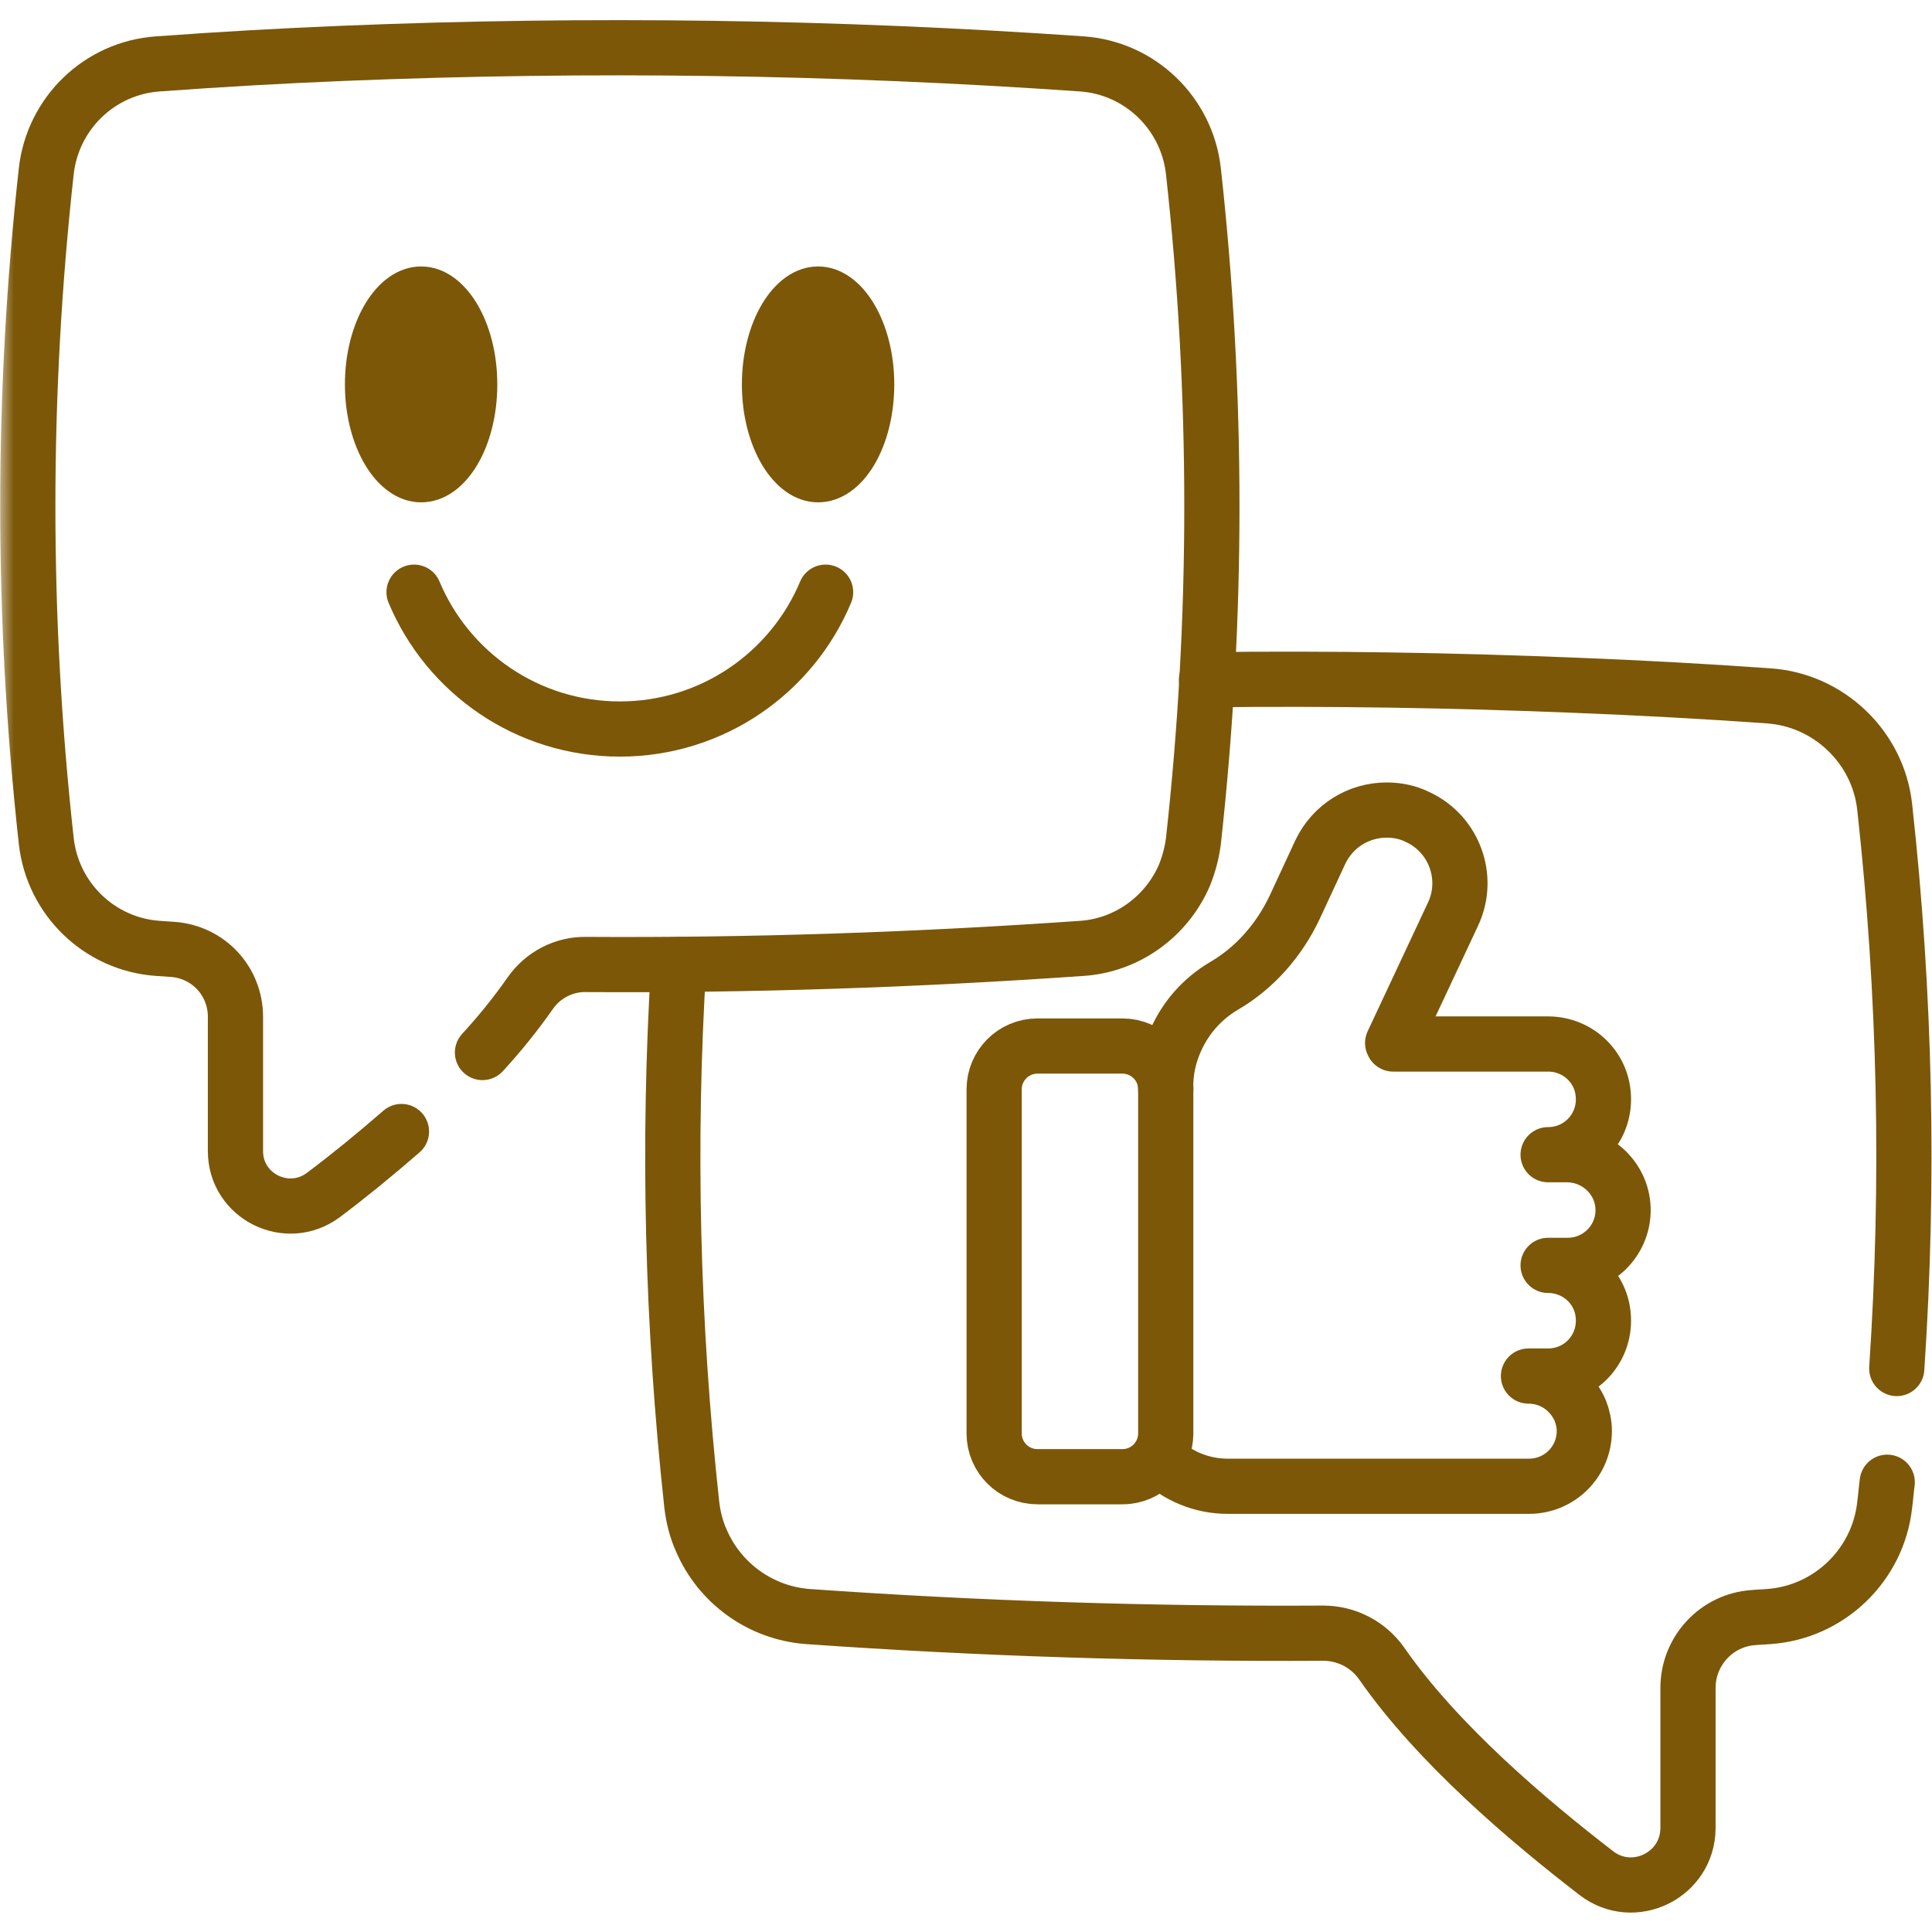
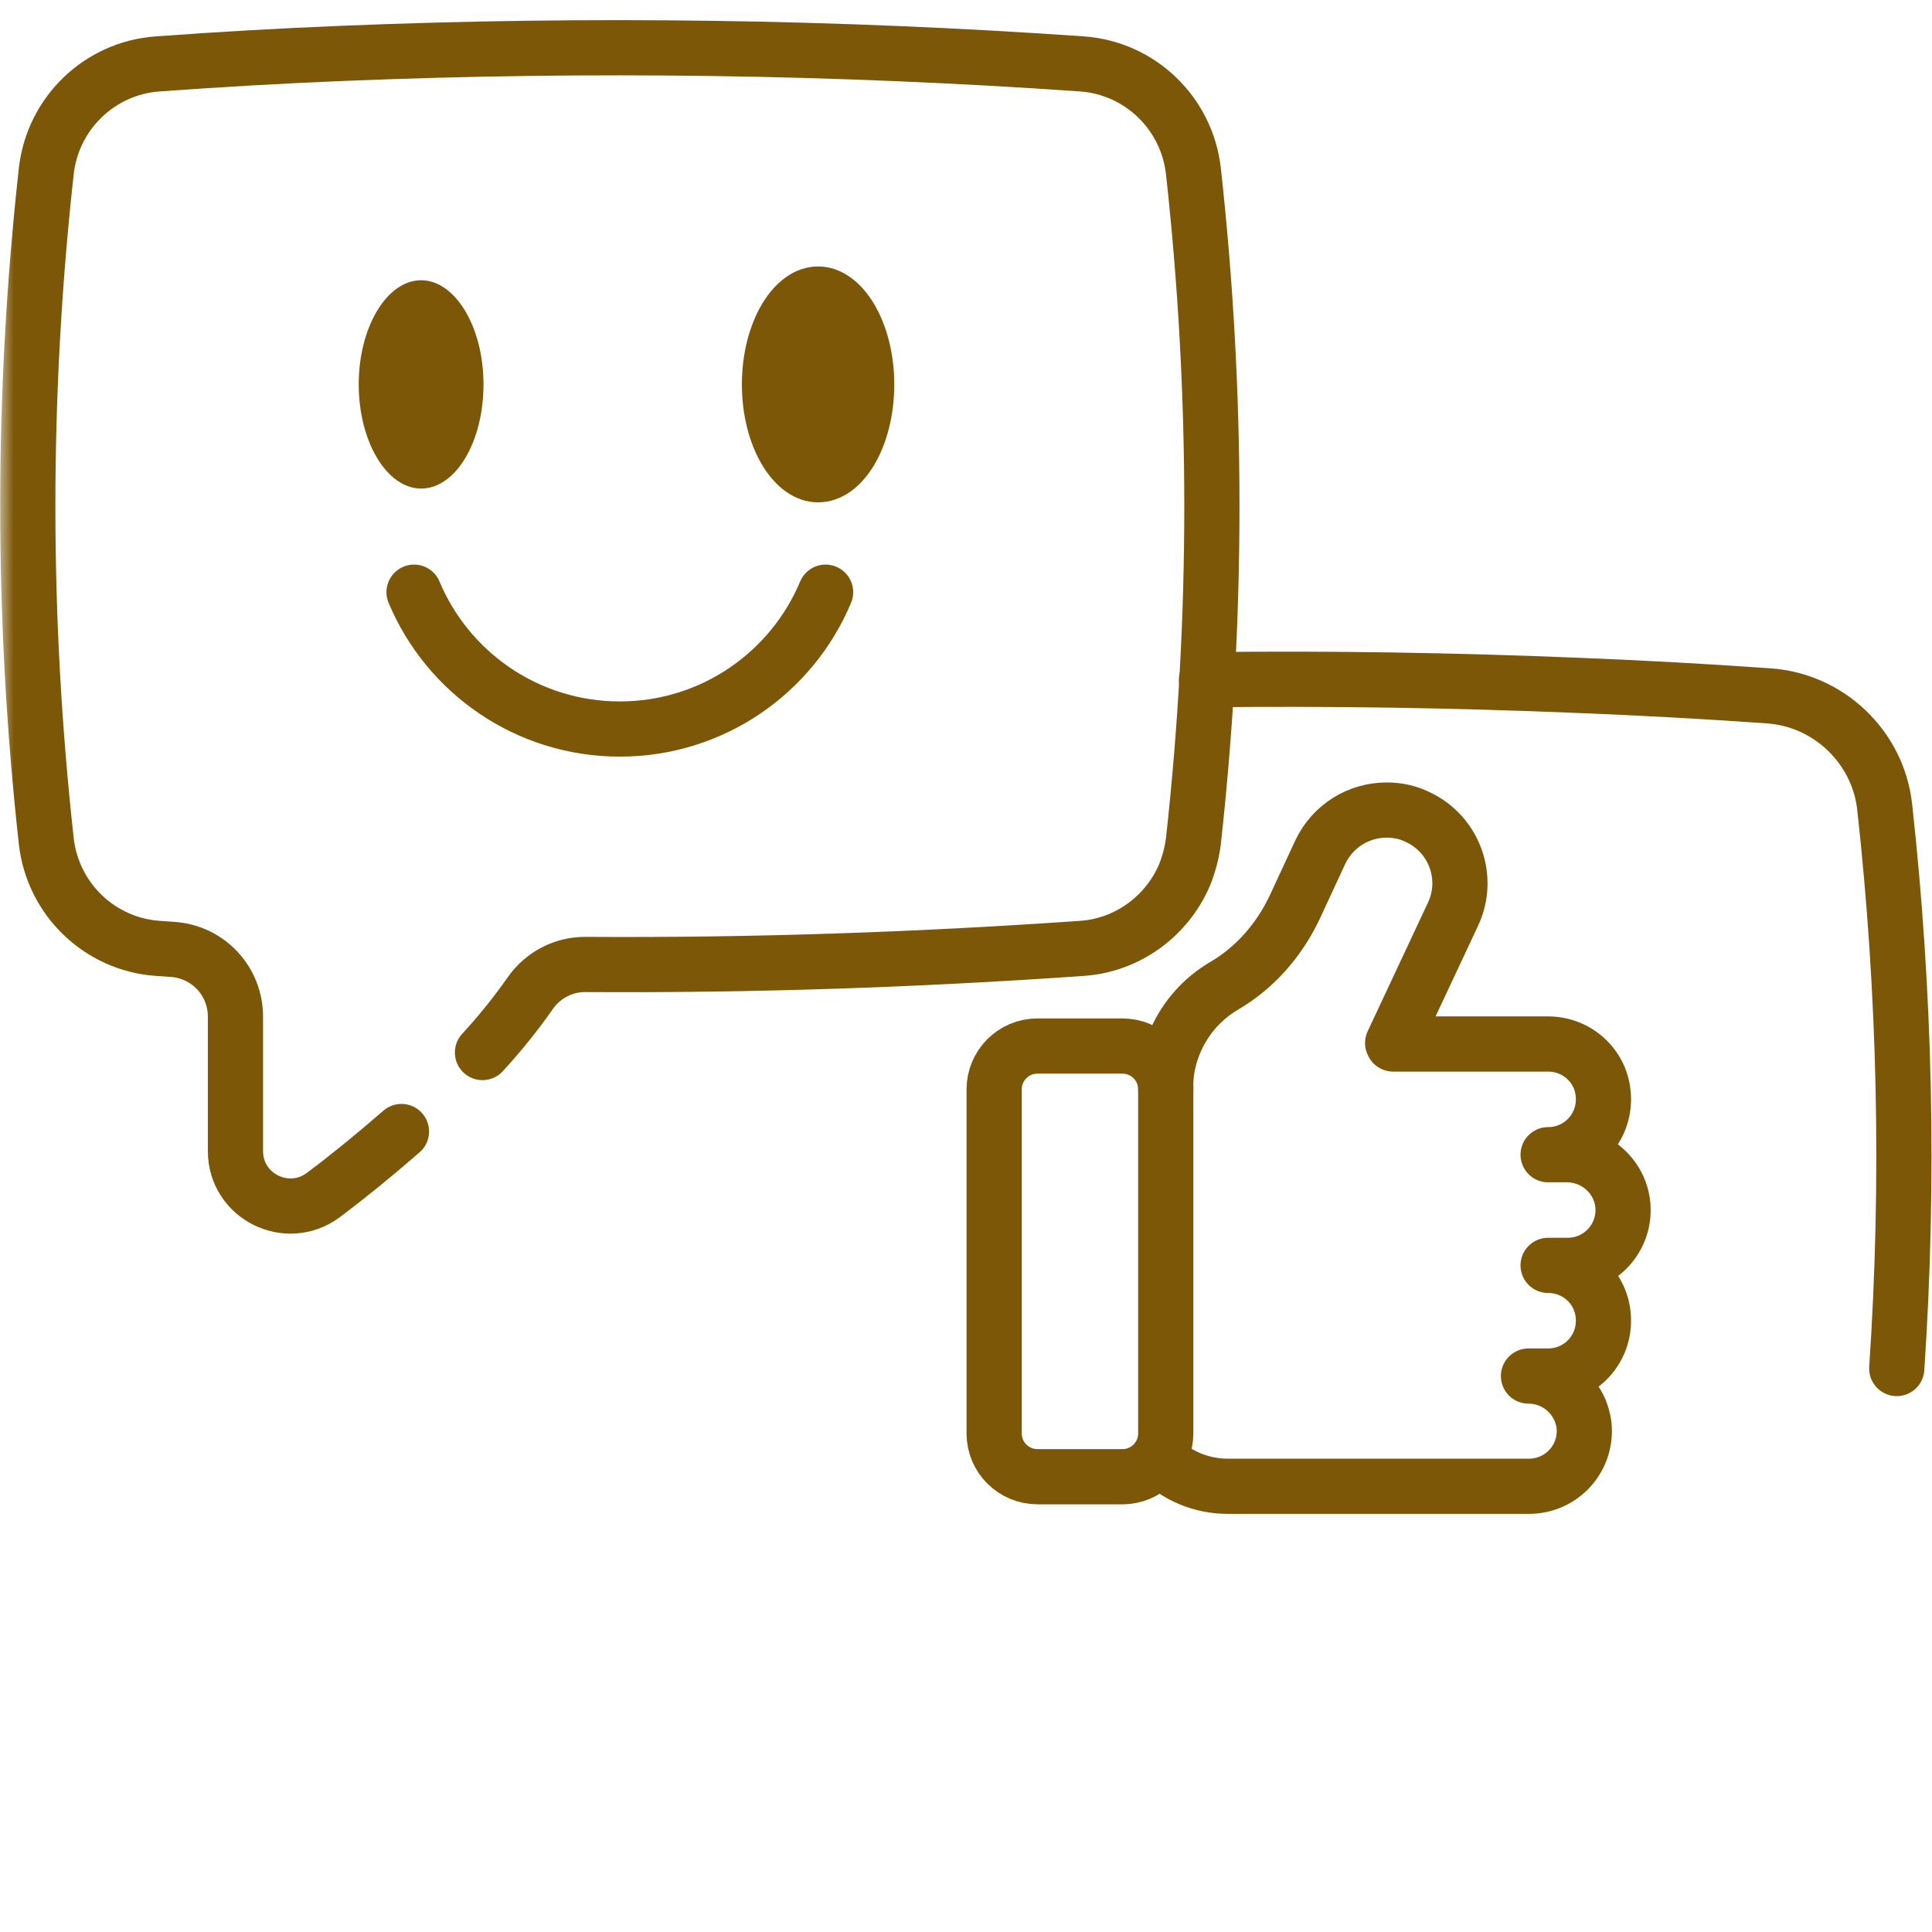
<svg xmlns="http://www.w3.org/2000/svg" fill="none" viewBox="0 0 70 70" height="70" width="70">
  <g clip-path="url(#clip0_1755_3513)">
    <mask height="94" width="94" y="0" x="0" maskUnits="userSpaceOnUse" style="mask-type:luminance" id="mask0_1755_3513">
      <path fill="white" d="M93.333 93.334H0V0.001H93.333V93.334Z" />
    </mask>
    <g mask="url(#mask0_1755_3513)">
-       <path stroke-linejoin="round" stroke-linecap="round" stroke-miterlimit="10" stroke-width="2" stroke="#7C5708" d="M24.591 34.946C24.19 41.472 24.354 47.998 25.065 54.524C25.12 54.98 25.229 55.417 25.412 55.819C26.068 57.35 27.544 58.444 29.276 58.571C35.492 59.009 41.727 59.209 47.943 59.173C48.781 59.173 49.565 59.574 50.057 60.266C52.081 63.183 55.38 65.972 57.841 67.868C59.19 68.907 61.159 67.941 61.159 66.227V61.16C61.159 59.811 62.198 58.699 63.529 58.608C63.711 58.589 63.893 58.589 64.076 58.571C66.263 58.425 68.049 56.712 68.286 54.524C68.323 54.251 68.341 53.977 68.378 53.704" />
      <path stroke-linejoin="round" stroke-linecap="round" stroke-miterlimit="10" stroke-width="2" stroke="#7C5708" d="M43.713 24.628C48.179 24.574 52.627 24.646 57.093 24.829C59.426 24.92 61.76 25.048 64.075 25.212C66.262 25.358 68.049 27.071 68.286 29.24C69.033 36.022 69.179 42.803 68.723 49.584" />
      <path stroke-linejoin="round" stroke-linecap="round" stroke-miterlimit="10" stroke-width="2" stroke="#7C5708" d="M36.02 39.796V39.468C36.02 38.611 36.713 37.9 37.588 37.9H40.669C41.526 37.9 42.237 38.593 42.237 39.468V51.936C42.237 52.793 41.544 53.504 40.669 53.504H37.588C36.731 53.504 36.02 52.811 36.02 51.936V42.457V39.796Z" />
      <path stroke-linejoin="round" stroke-linecap="round" stroke-miterlimit="10" stroke-width="2" stroke="#7C5708" d="M42.237 39.467C42.218 38.847 42.346 38.245 42.601 37.68C42.966 36.86 43.567 36.186 44.333 35.73C45.463 35.074 46.338 34.071 46.903 32.886L47.833 30.881C48.289 29.915 49.237 29.35 50.239 29.35C50.622 29.35 51.005 29.423 51.369 29.605C52.7 30.225 53.265 31.811 52.645 33.123L50.458 37.79C50.458 37.808 50.476 37.808 50.476 37.826H56.091C56.638 37.826 57.148 38.045 57.513 38.41C57.895 38.792 58.096 39.285 58.096 39.831C58.096 40.943 57.203 41.837 56.091 41.837H56.765C57.895 41.837 58.825 42.748 58.807 43.878C58.789 44.972 57.895 45.847 56.802 45.847H56.091C56.638 45.847 57.148 46.066 57.513 46.43C57.895 46.813 58.096 47.305 58.096 47.852C58.096 48.964 57.203 49.857 56.091 49.857H55.38C55.927 49.857 56.437 50.076 56.802 50.441C57.002 50.641 57.148 50.86 57.258 51.115C57.349 51.352 57.403 51.589 57.403 51.844C57.403 52.956 56.51 53.85 55.398 53.85H44.479C43.549 53.85 42.638 53.485 41.981 52.811" />
      <path stroke-linejoin="round" stroke-linecap="round" stroke-miterlimit="10" stroke-width="2" stroke="#7C5708" d="M17.481 38.135C18.119 37.443 18.703 36.713 19.213 35.984C19.669 35.328 20.434 34.927 21.237 34.945C27.216 34.982 33.195 34.781 39.192 34.362C40.851 34.252 42.273 33.195 42.911 31.719C43.075 31.318 43.184 30.898 43.239 30.479C44.132 22.385 44.132 14.292 43.239 6.198C43.002 4.102 41.307 2.461 39.192 2.315C30.297 1.695 21.364 1.568 12.45 1.932C10.208 2.023 7.966 2.151 5.724 2.315C3.609 2.461 1.914 4.102 1.677 6.198C0.784 14.292 0.784 22.385 1.677 30.479C1.914 32.575 3.609 34.216 5.724 34.362L6.252 34.398C7.547 34.489 8.531 35.547 8.531 36.841V41.708C8.531 43.349 10.409 44.279 11.721 43.294C12.596 42.638 13.562 41.854 14.546 40.997" />
      <path fill="#7C5708" d="M27.38 13.928C27.38 16.006 28.401 17.701 29.64 17.701C30.898 17.701 31.901 16.006 31.901 13.928C31.901 11.85 30.88 10.154 29.64 10.154C28.401 10.154 27.38 11.85 27.38 13.928Z" />
      <path stroke-miterlimit="10" stroke="#7C5708" d="M27.38 13.928C27.38 16.006 28.401 17.701 29.64 17.701C30.898 17.701 31.901 16.006 31.901 13.928C31.901 11.85 30.88 10.154 29.64 10.154C28.401 10.154 27.38 11.85 27.38 13.928Z" />
      <path fill="#7C5708" d="M12.997 13.928C12.997 16.006 14.018 17.701 15.258 17.701C16.515 17.701 17.518 16.006 17.518 13.928C17.518 11.85 16.497 10.154 15.258 10.154C14.018 10.154 12.997 11.85 12.997 13.928Z" />
-       <path stroke-miterlimit="10" stroke="#7C5708" d="M12.997 13.928C12.997 16.006 14.018 17.701 15.258 17.701C16.515 17.701 17.518 16.006 17.518 13.928C17.518 11.85 16.497 10.154 15.258 10.154C14.018 10.154 12.997 11.85 12.997 13.928Z" />
      <path stroke-linejoin="round" stroke-linecap="round" stroke-miterlimit="10" stroke-width="2" stroke="#7C5708" d="M29.913 21.456C28.692 24.372 25.812 26.414 22.458 26.414C19.104 26.414 16.223 24.372 15.002 21.456" />
    </g>
  </g>
  <defs>
    <clipPath id="clip0_1755_3513">
      <rect fill="white" height="70" width="70" />
    </clipPath>
  </defs>
</svg>